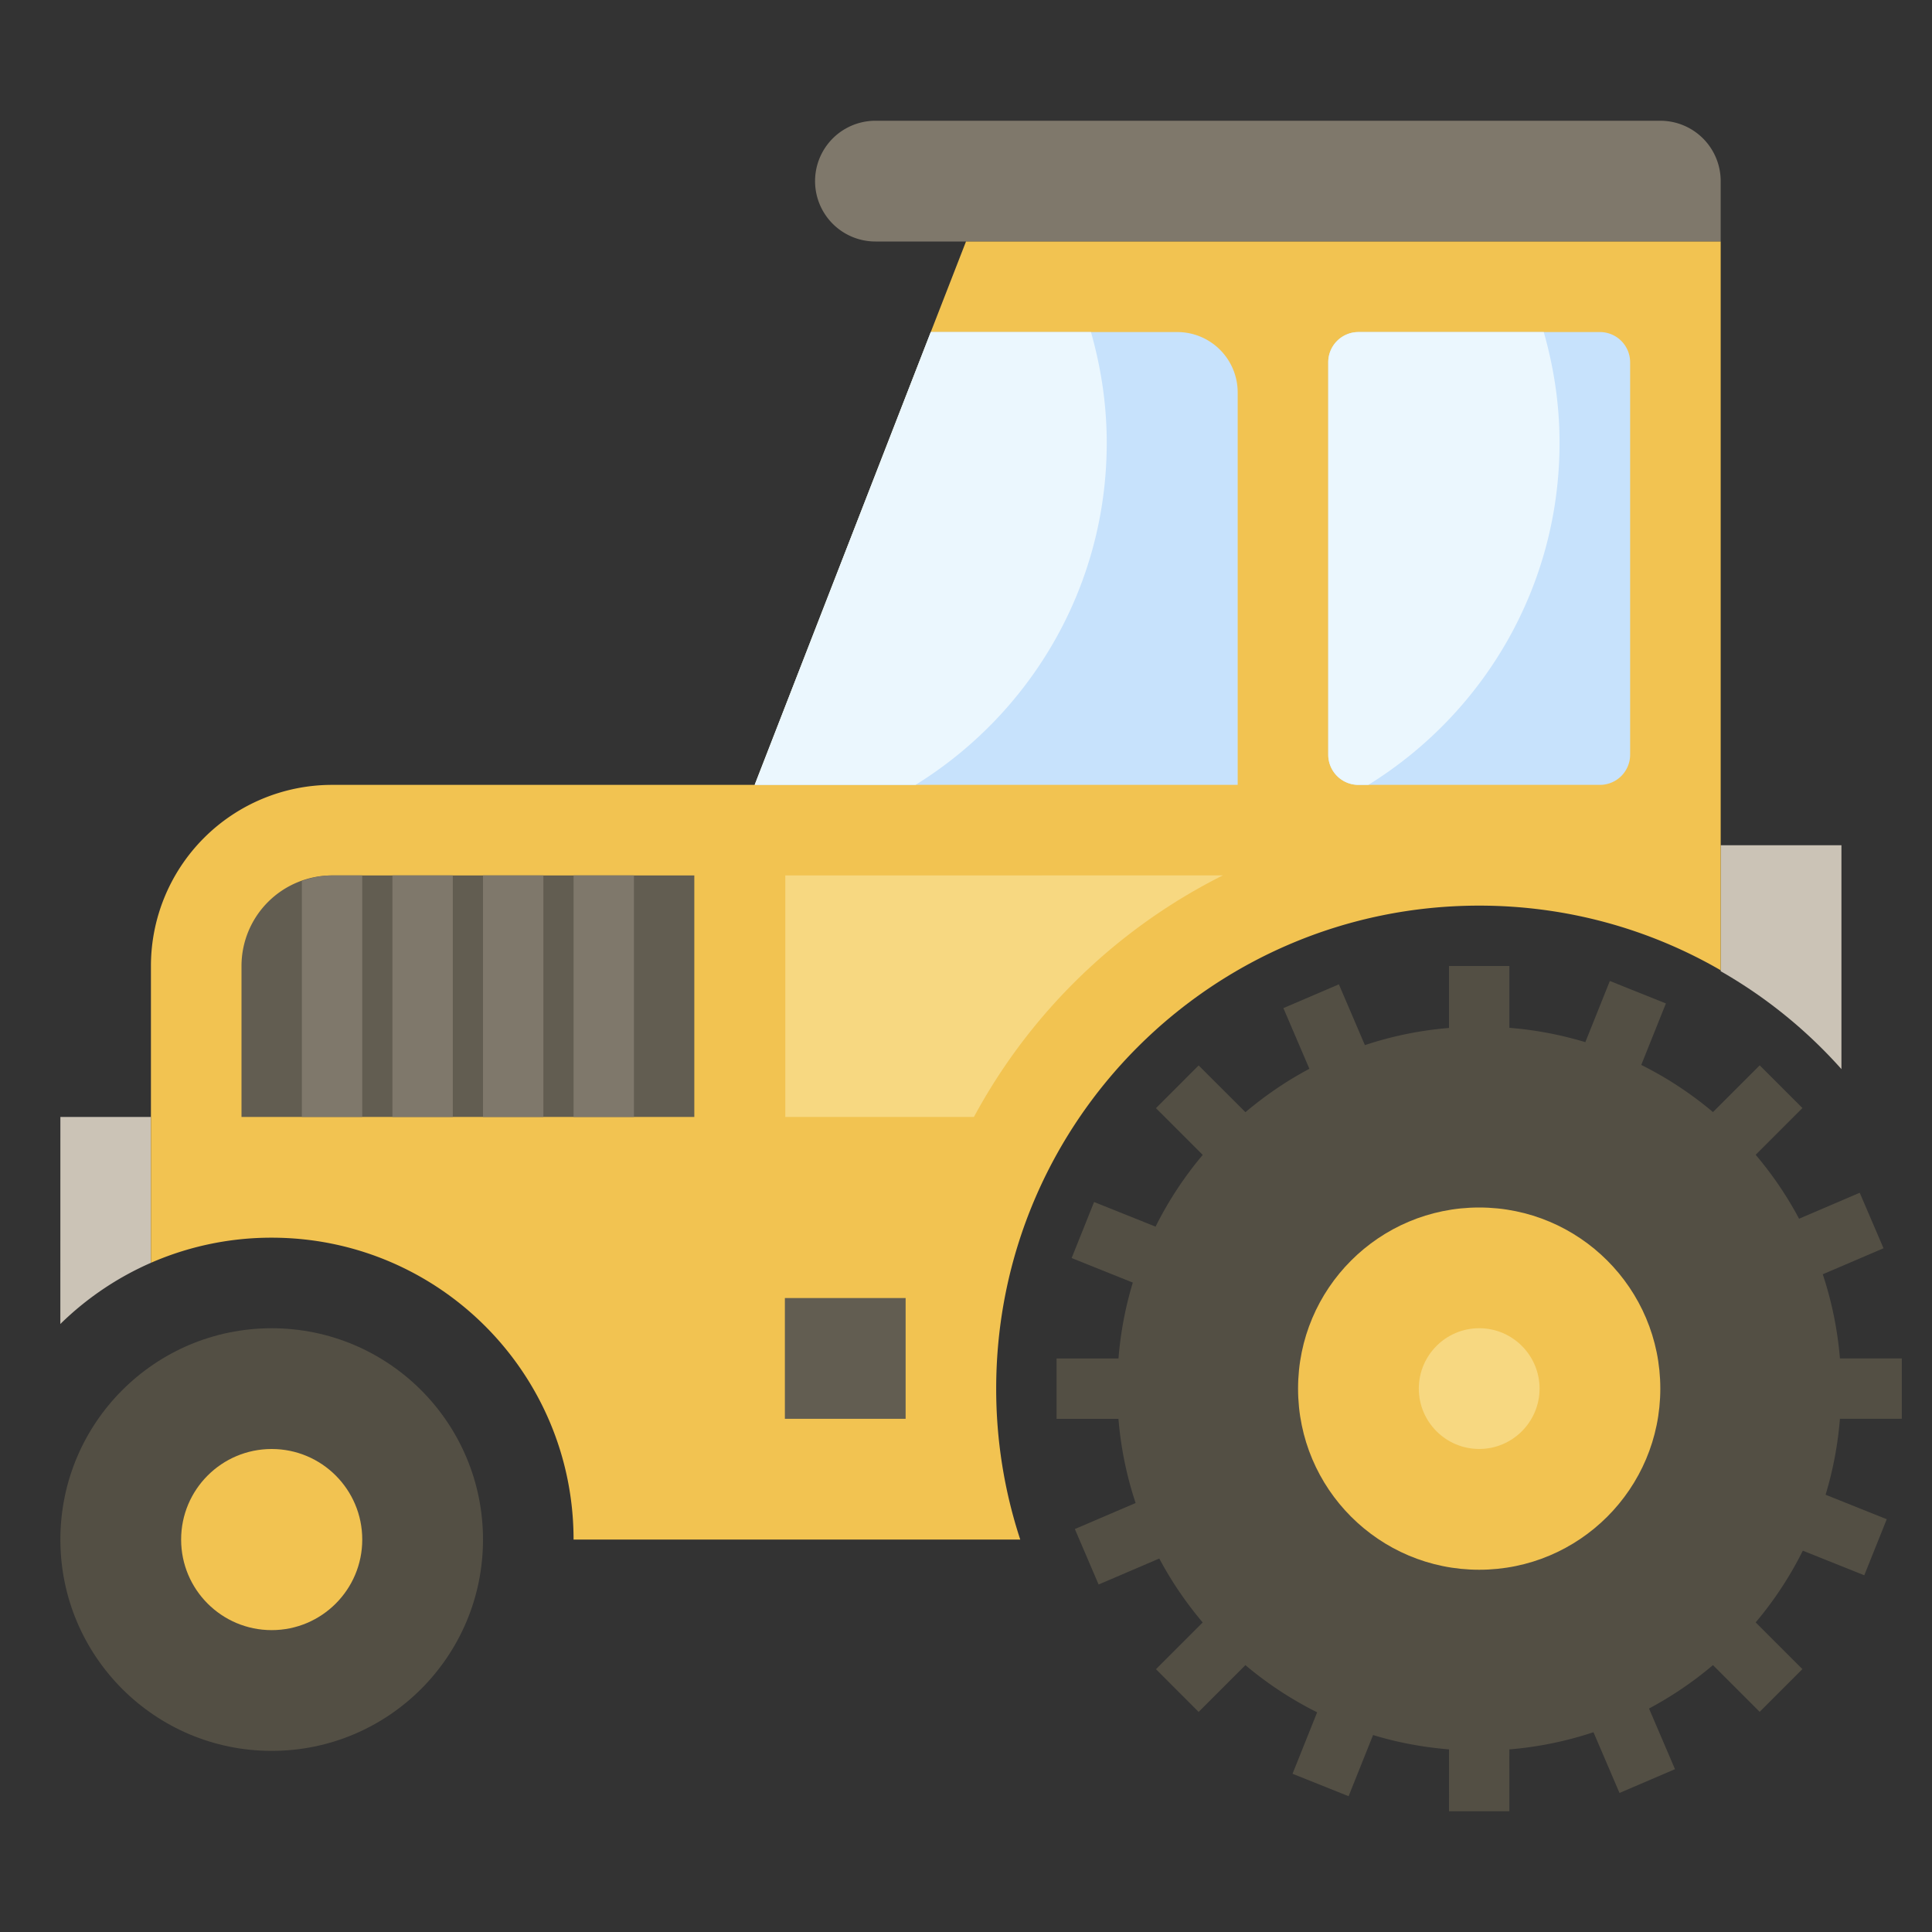
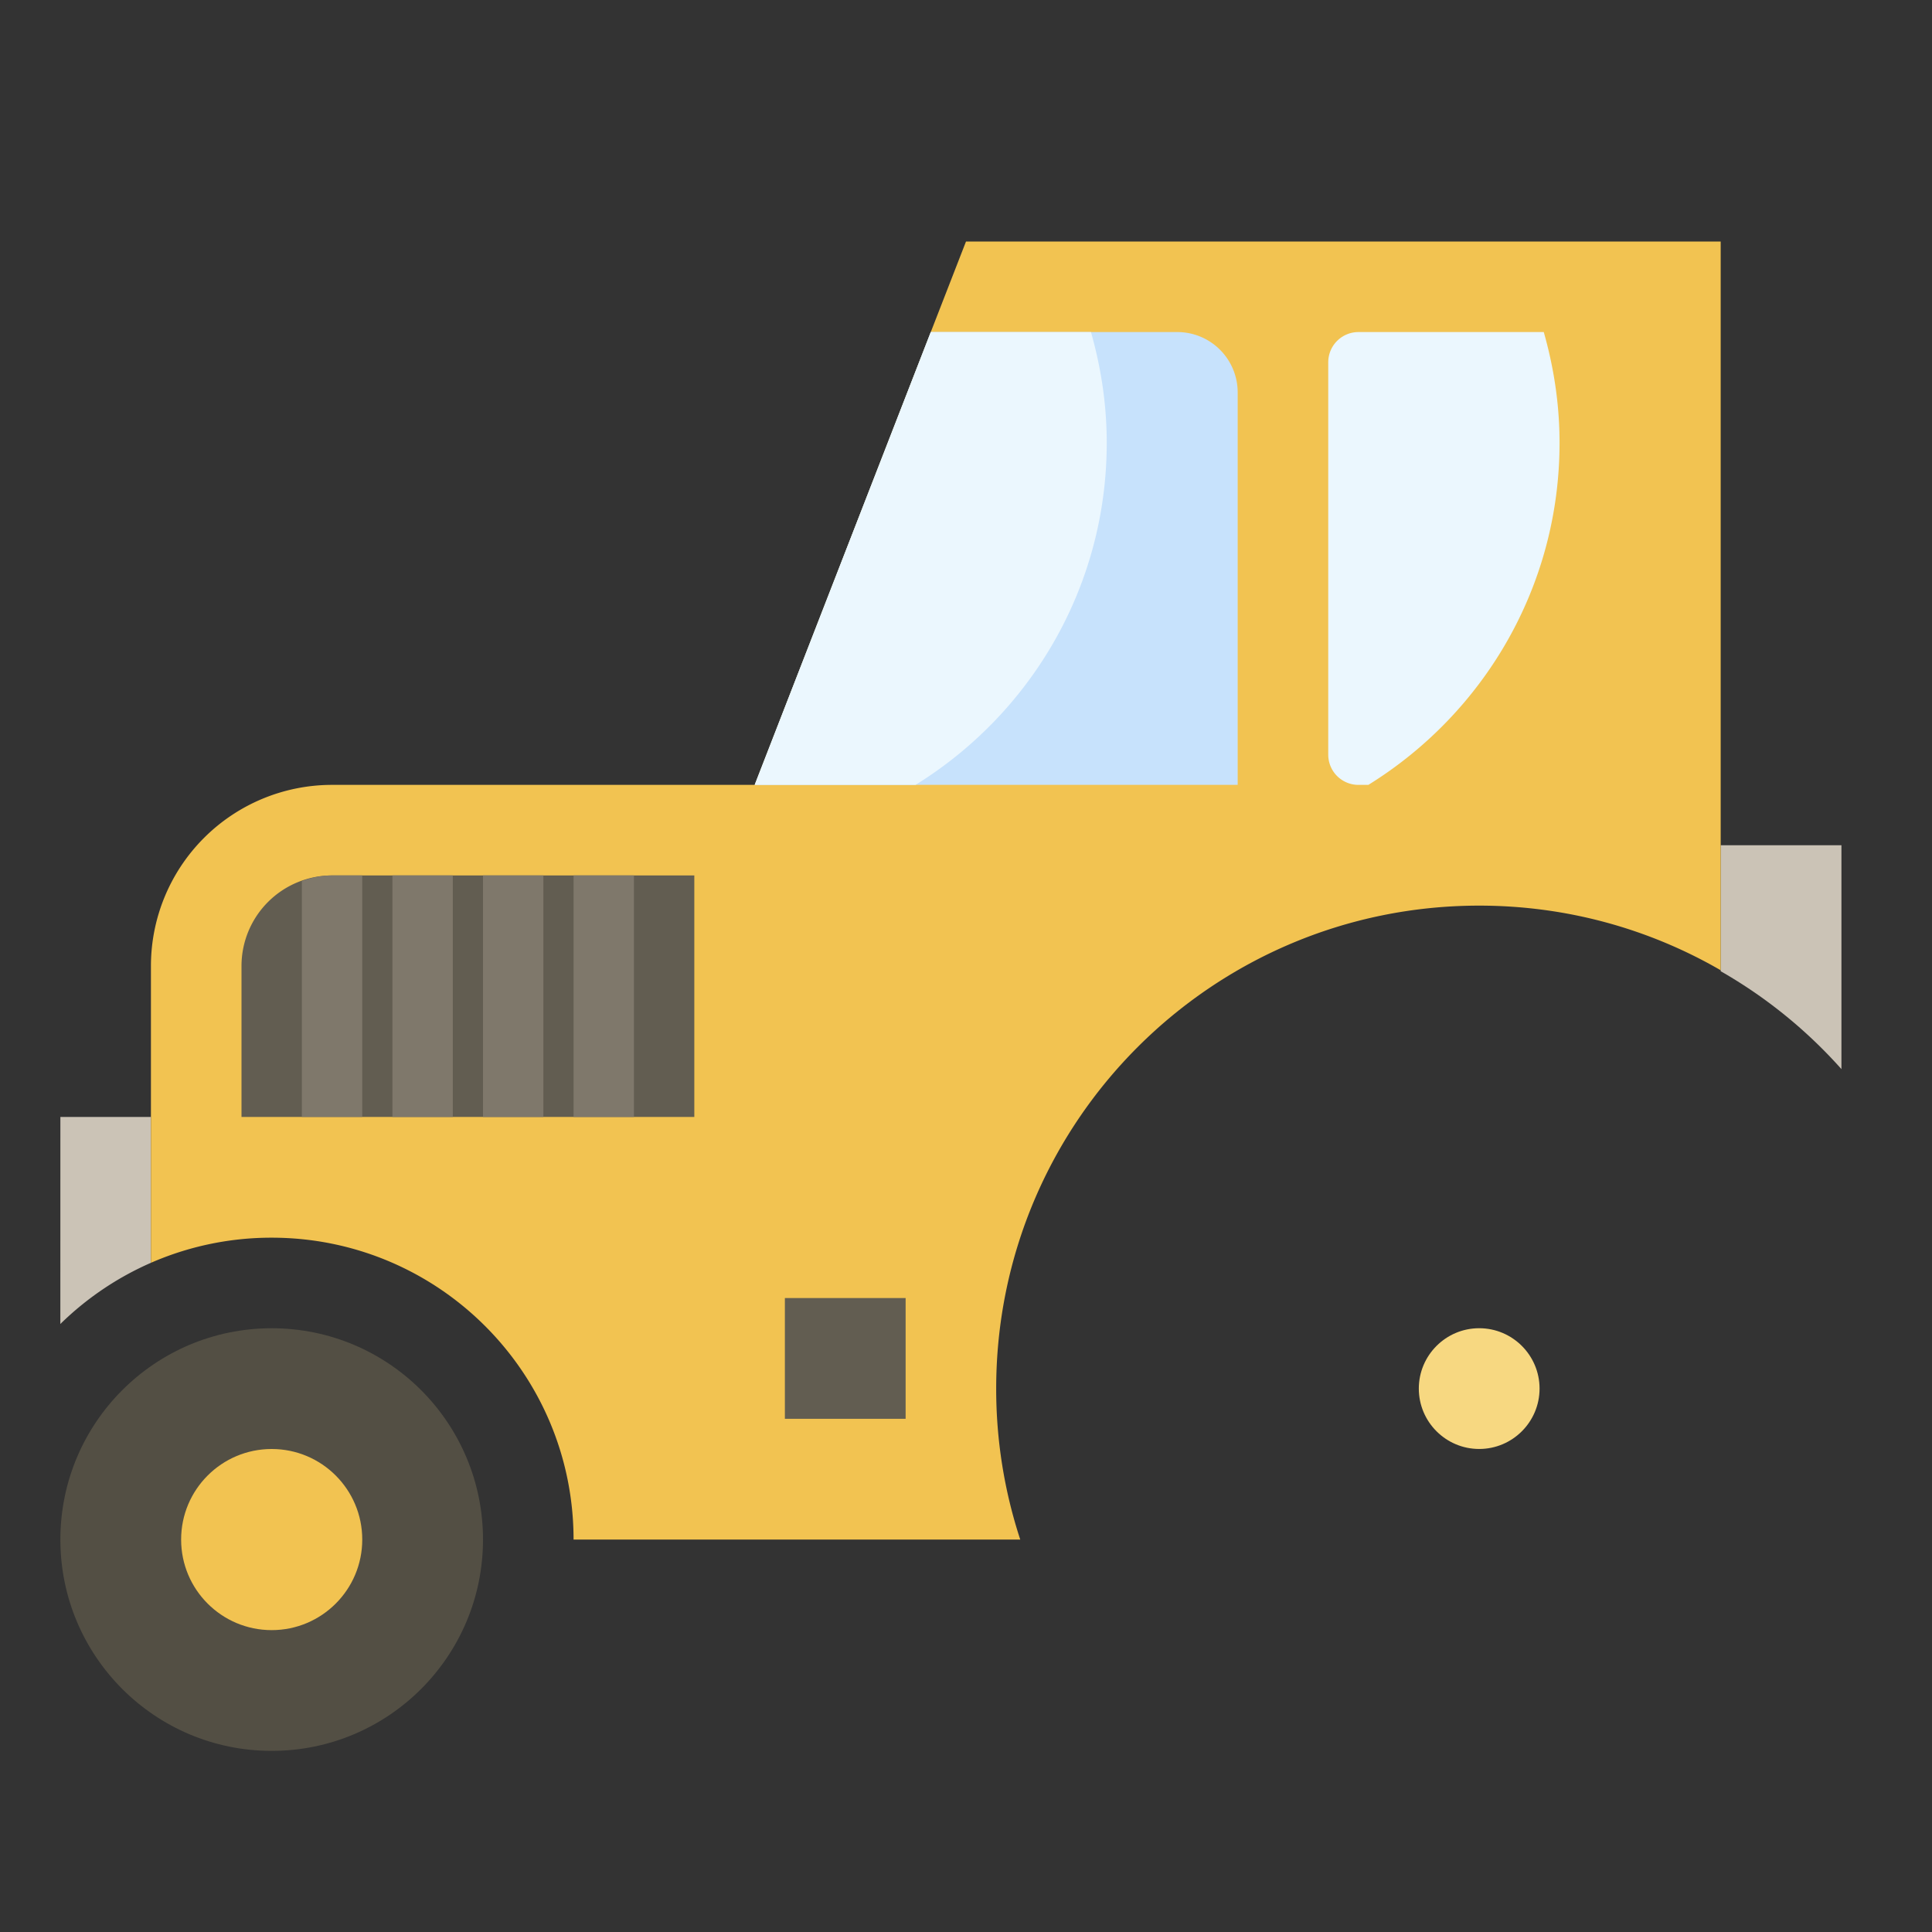
<svg xmlns="http://www.w3.org/2000/svg" xml:space="preserve" width="512" height="512" style="enable-background:new 0 0 512 512" viewBox="0 0 64 64">
  <rect x="0" y="0" width="64" height="64" fill="#333333" stroke="none" />
-   <path fill="#534f44" d="m60.95 47 2.05-.001v-2h-2.05a11.962 11.962 0 0 0-.569-2.787l2.013-.862-.788-1.838-2.009.86a12.019 12.019 0 0 0-1.438-2.118l1.549-1.549-1.415-1.414-1.548 1.548a11.998 11.998 0 0 0-2.376-1.562l.816-2.037-1.857-.744-.812 2.027A11.933 11.933 0 0 0 50 34.048V32h-2v2.052c-.966.08-1.899.274-2.786.569l-.862-2.014-1.838.788.861 2.01c-.759.404-1.467.887-2.118 1.438l-1.55-1.549-1.414 1.415 1.549 1.549a11.954 11.954 0 0 0-1.562 2.376l-2.037-.816-.744 1.857 2.027.812a11.936 11.936 0 0 0-.475 2.515H35v2h2.05c.08.966.273 1.899.569 2.787l-2.013.862.787 1.838 2.01-.861c.404.759.887 1.467 1.438 2.118l-1.548 1.548 1.414 1.415 1.549-1.549a11.954 11.954 0 0 0 2.376 1.562l-.815 2.036 1.857.744.811-2.027c.805.247 1.648.404 2.516.476L48 60h2l-.001-2.049a11.91 11.91 0 0 0 2.787-.569l.862 2.012 1.838-.788-.86-2.009a12.019 12.019 0 0 0 2.118-1.438l1.548 1.548 1.415-1.415-1.548-1.548a11.954 11.954 0 0 0 1.562-2.376l2.036.815.744-1.857-2.026-.811A12 12 0 0 0 60.95 47z" data-original="#534f44" />
-   <path fill="#7f786b" d="M57 8H29a2 2 0 1 1 0-4h26a2 2 0 0 1 2 2z" data-original="#7f786b" />
  <path fill="#cbc3b6" d="M57.001 32.173A15.955 15.955 0 0 1 61 35.416V28h-4v4.141zM5 41.832a10.024 10.024 0 0 0-3.001 2.027L2 37h3z" data-original="#cbc3b6" />
  <path fill="#f2c351" d="M5.112 41.784A9.965 9.965 0 0 1 9 41c5.523 0 10 4.477 10 10h14.798-.001A15.987 15.987 0 0 1 33 46c0-8.837 7.163-16 16-16 2.914 0 5.647.779 8 2.141V8H32l-7 18H11a6 6 0 0 0-6 6v9.832z" data-original="#f2c351" />
  <path fill="#c7e2fc" d="M39 11h-8.167L25 26h16V13a2 2 0 0 0-2-2z" data-original="#c7e2fc" />
  <circle cx="9" cy="51" r="7" fill="#534f44" data-original="#534f44" />
-   <circle cx="49" cy="46" r="6" fill="#f2c351" data-original="#f2c351" />
  <path fill="#f7d881" d="M49 47.999c-1.103 0-2-.897-2-2s.897-2 2-2 2 .897 2 2-.897 2-2 2zm0-2.001V46z" data-original="#f7d881" />
  <circle cx="9" cy="51" r="3" fill="#f2c351" data-original="#f2c351" />
-   <path fill="#c7e2fc" d="M53 26h-8a1 1 0 0 1-1-1V12a1 1 0 0 1 1-1h8a1 1 0 0 1 1 1v13a1 1 0 0 1-1 1z" data-original="#c7e2fc" />
  <path fill="#625d51" d="M26 43h4v4h-4zm-3-6H8v-5a3 3 0 0 1 3-3h12z" data-original="#625d51" />
  <path fill="#7f786b" d="M19 29h2v8h-2zm-3 0h2v8h-2zm-3 0h2v8h-2zm-2 0c-.353 0-.686.072-1 .184v7.815h2V29z" data-original="#7f786b" />
-   <path fill="#f7d881" d="M40.509 28.998A19.081 19.081 0 0 0 32.263 37h-6.249v-8z" data-original="#f7d881" />
  <path fill="#ebf7fe" d="M36.662 14.669c0-1.274-.19-2.502-.523-3.669h-5.305L25 26h5.329c3.796-2.35 6.333-6.539 6.333-11.331zM44 12v13a1 1 0 0 0 1 1h.329c3.796-2.35 6.333-6.539 6.333-11.331 0-1.274-.19-2.502-.523-3.669H45a1 1 0 0 0-1 1z" data-original="#ebf7fe" />
</svg>